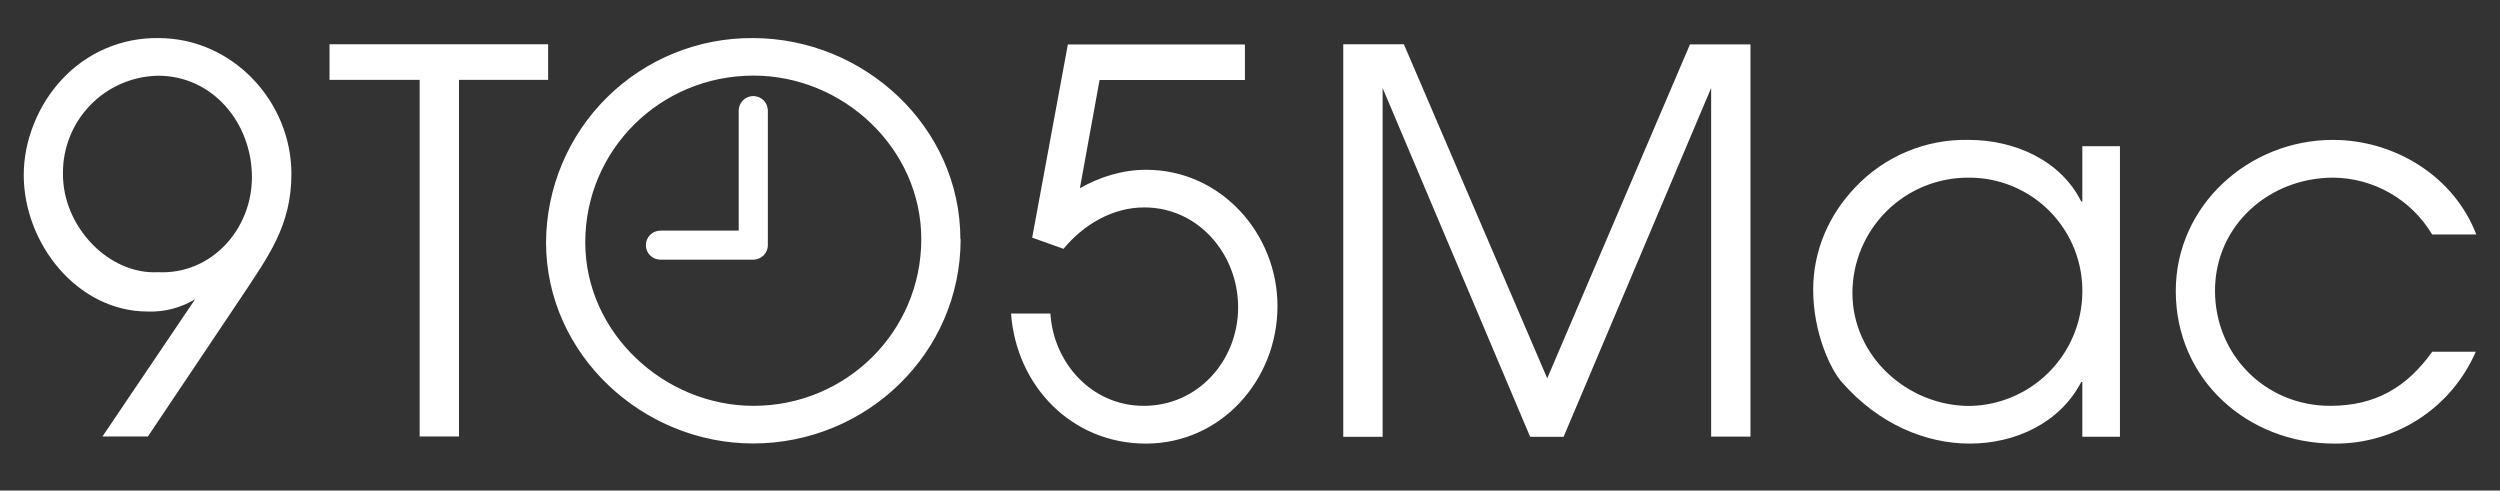
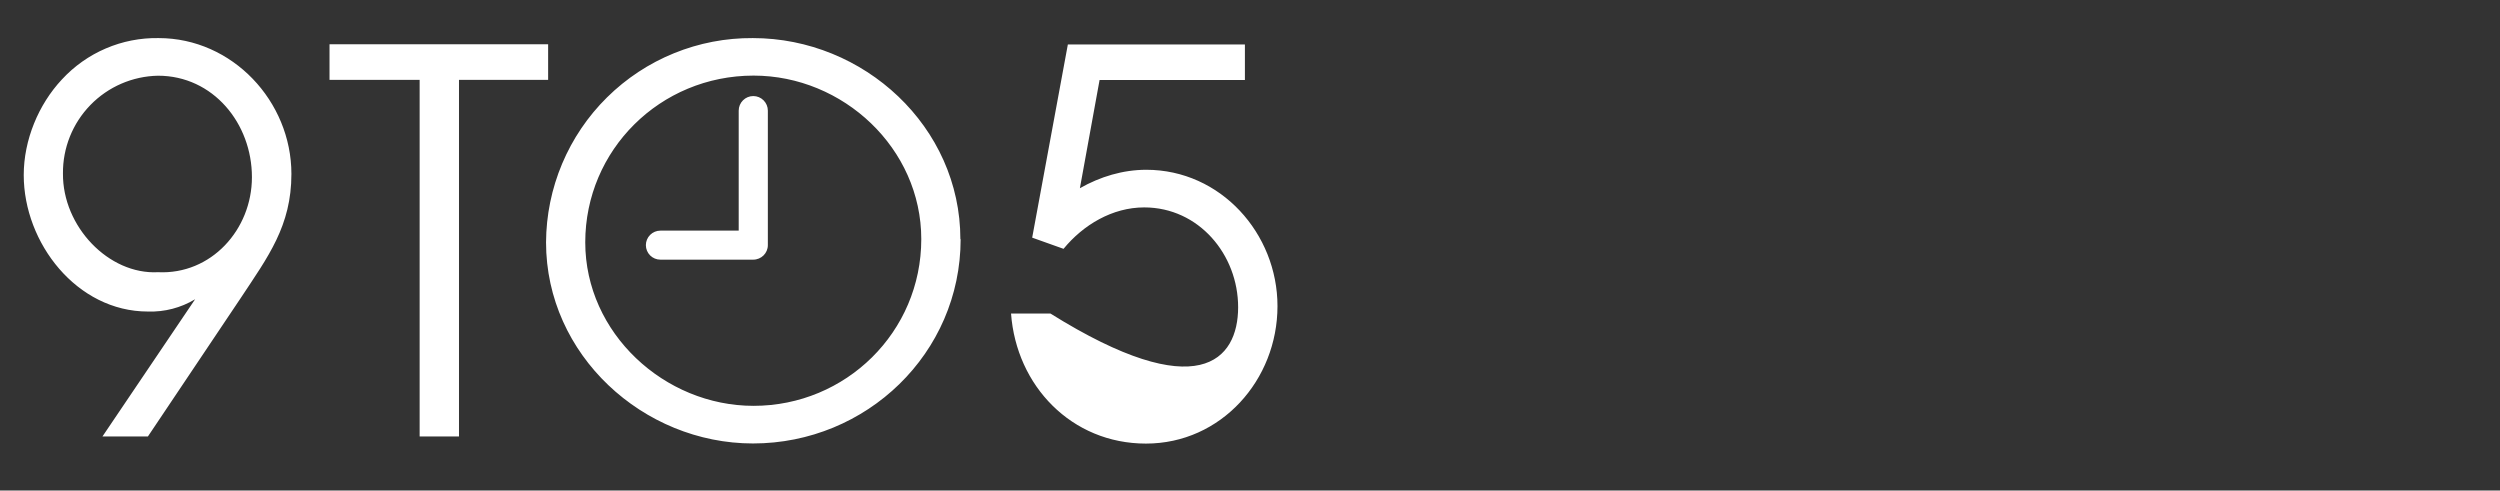
<svg xmlns="http://www.w3.org/2000/svg" width="158" height="31" viewBox="0 0 158 31" fill="none">
  <rect x="0" y="0" width="158" height="31" fill="#333333" stroke="none" />
-   <path d="M6.465 27.6L12.332 18.912C11.433 19.454 10.397 19.724 9.348 19.689C4.857 19.689 1.5 15.353 1.5 11.064C1.5 8.849 2.432 6.604 3.909 5.026C4.686 4.183 5.632 3.513 6.686 3.062C7.74 2.61 8.878 2.387 10.024 2.407C14.687 2.407 18.417 6.402 18.417 10.994C18.417 14.281 16.94 16.224 15.231 18.811L9.348 27.584H6.473L6.465 27.6ZM9.985 17.203C13.342 17.366 15.922 14.514 15.922 11.196C15.922 7.808 13.475 4.785 9.985 4.785C8.372 4.816 6.836 5.482 5.712 6.639C4.587 7.796 3.964 9.35 3.979 10.963C3.948 14.312 6.869 17.366 9.985 17.203ZM26.521 5.049H20.826V2.796H34.642V5.049H29.008V27.584H26.521V5.049ZM60.712 15.112C60.712 22.323 54.767 28.027 47.587 28.027C40.648 28.027 34.51 22.432 34.51 15.315C34.519 13.608 34.864 11.921 35.526 10.348C36.188 8.776 37.154 7.349 38.368 6.151C39.582 4.952 41.02 4.004 42.601 3.362C44.182 2.719 45.873 2.395 47.58 2.407C54.596 2.407 60.696 8.002 60.696 15.12L60.712 15.112ZM58.225 15.112C58.225 9.378 53.291 4.778 47.626 4.778C41.721 4.778 36.988 9.479 36.988 15.315C36.988 21.049 41.985 25.649 47.626 25.649C53.454 25.649 58.225 20.987 58.225 15.112ZM67.472 2.812H78.678V5.057H69.493L68.249 11.895C69.532 11.165 70.969 10.73 72.446 10.73C77.147 10.73 80.737 14.755 80.737 19.347C80.737 24.01 77.178 28.035 72.422 28.035C67.721 28.035 64.232 24.383 63.898 19.814H66.385C66.579 22.937 68.995 25.649 72.282 25.649C75.733 25.649 78.25 22.774 78.25 19.417C78.25 16.091 75.764 13.108 72.314 13.108C70.301 13.108 68.459 14.211 67.216 15.726L65.234 15.019L67.488 2.812H67.472ZM47.603 16.41C48.116 16.41 48.528 15.998 48.528 15.493V6.992C48.528 6.748 48.431 6.514 48.258 6.341C48.085 6.168 47.851 6.071 47.607 6.071C47.363 6.071 47.128 6.168 46.956 6.341C46.783 6.514 46.686 6.748 46.686 6.992V15.493C46.686 16.006 47.098 16.41 47.603 16.41ZM47.603 16.41C47.846 16.41 48.079 16.314 48.251 16.142C48.423 15.97 48.52 15.736 48.52 15.493C48.52 15.25 48.423 15.017 48.251 14.845C48.079 14.673 47.846 14.576 47.603 14.576H41.736C41.493 14.576 41.26 14.673 41.088 14.845C40.916 15.017 40.819 15.25 40.819 15.493C40.819 15.736 40.916 15.97 41.088 16.142C41.26 16.314 41.493 16.41 41.736 16.41H47.603Z" fill="white" />
-   <path d="M84.894 2.796H88.725L97.785 23.909L106.807 2.804H110.63V27.592H108.144V5.562L98.819 27.607H96.705L87.381 5.562V27.607H84.894V2.796ZM133.981 27.6H131.603V24.142H131.533C130.189 26.729 127.376 28.035 124.485 28.035C121.734 28.035 118.751 26.83 116.404 24.149C115.728 23.404 114.593 21.088 114.593 18.306C114.593 15.788 115.627 13.543 117.235 11.856C118.154 10.877 119.269 10.102 120.508 9.583C121.746 9.063 123.08 8.811 124.423 8.841C127.306 8.841 130.228 10.116 131.533 12.735H131.603V9.238H133.981V27.6ZM117.072 18.508C117.072 22.533 120.561 25.657 124.485 25.657C126.362 25.623 128.153 24.862 129.481 23.535C130.808 22.207 131.569 20.416 131.603 18.539C131.625 17.584 131.455 16.634 131.104 15.746C130.752 14.858 130.226 14.049 129.557 13.367C128.888 12.685 128.088 12.145 127.207 11.777C126.325 11.41 125.378 11.223 124.423 11.227C123.462 11.221 122.509 11.405 121.619 11.767C120.729 12.13 119.919 12.665 119.236 13.342C118.553 14.018 118.011 14.823 117.639 15.709C117.268 16.596 117.075 17.547 117.072 18.508ZM156.469 22.23C155.715 23.969 154.465 25.447 152.876 26.479C151.286 27.511 149.428 28.052 147.533 28.035C142.07 28.035 137.509 24.01 137.509 18.399C137.509 12.968 142.14 8.841 147.44 8.841C151.325 8.841 155.086 11.126 156.5 14.817H153.71C153.065 13.734 152.152 12.835 151.06 12.207C149.967 11.578 148.731 11.241 147.471 11.227C143.414 11.227 139.988 14.242 139.988 18.376C139.988 22.432 143.174 25.649 147.269 25.649C150.12 25.649 152.102 24.484 153.718 22.23H156.461H156.469Z" fill="white" />
+   <path d="M6.465 27.6L12.332 18.912C11.433 19.454 10.397 19.724 9.348 19.689C4.857 19.689 1.5 15.353 1.5 11.064C1.5 8.849 2.432 6.604 3.909 5.026C4.686 4.183 5.632 3.513 6.686 3.062C7.74 2.61 8.878 2.387 10.024 2.407C14.687 2.407 18.417 6.402 18.417 10.994C18.417 14.281 16.94 16.224 15.231 18.811L9.348 27.584H6.473L6.465 27.6ZM9.985 17.203C13.342 17.366 15.922 14.514 15.922 11.196C15.922 7.808 13.475 4.785 9.985 4.785C8.372 4.816 6.836 5.482 5.712 6.639C4.587 7.796 3.964 9.35 3.979 10.963C3.948 14.312 6.869 17.366 9.985 17.203ZM26.521 5.049H20.826V2.796H34.642V5.049H29.008V27.584H26.521V5.049ZM60.712 15.112C60.712 22.323 54.767 28.027 47.587 28.027C40.648 28.027 34.51 22.432 34.51 15.315C34.519 13.608 34.864 11.921 35.526 10.348C36.188 8.776 37.154 7.349 38.368 6.151C39.582 4.952 41.02 4.004 42.601 3.362C44.182 2.719 45.873 2.395 47.58 2.407C54.596 2.407 60.696 8.002 60.696 15.12L60.712 15.112ZM58.225 15.112C58.225 9.378 53.291 4.778 47.626 4.778C41.721 4.778 36.988 9.479 36.988 15.315C36.988 21.049 41.985 25.649 47.626 25.649C53.454 25.649 58.225 20.987 58.225 15.112ZM67.472 2.812H78.678V5.057H69.493L68.249 11.895C69.532 11.165 70.969 10.73 72.446 10.73C77.147 10.73 80.737 14.755 80.737 19.347C80.737 24.01 77.178 28.035 72.422 28.035C67.721 28.035 64.232 24.383 63.898 19.814H66.385C75.733 25.649 78.25 22.774 78.25 19.417C78.25 16.091 75.764 13.108 72.314 13.108C70.301 13.108 68.459 14.211 67.216 15.726L65.234 15.019L67.488 2.812H67.472ZM47.603 16.41C48.116 16.41 48.528 15.998 48.528 15.493V6.992C48.528 6.748 48.431 6.514 48.258 6.341C48.085 6.168 47.851 6.071 47.607 6.071C47.363 6.071 47.128 6.168 46.956 6.341C46.783 6.514 46.686 6.748 46.686 6.992V15.493C46.686 16.006 47.098 16.41 47.603 16.41ZM47.603 16.41C47.846 16.41 48.079 16.314 48.251 16.142C48.423 15.97 48.52 15.736 48.52 15.493C48.52 15.25 48.423 15.017 48.251 14.845C48.079 14.673 47.846 14.576 47.603 14.576H41.736C41.493 14.576 41.26 14.673 41.088 14.845C40.916 15.017 40.819 15.25 40.819 15.493C40.819 15.736 40.916 15.97 41.088 16.142C41.26 16.314 41.493 16.41 41.736 16.41H47.603Z" fill="white" />
</svg>